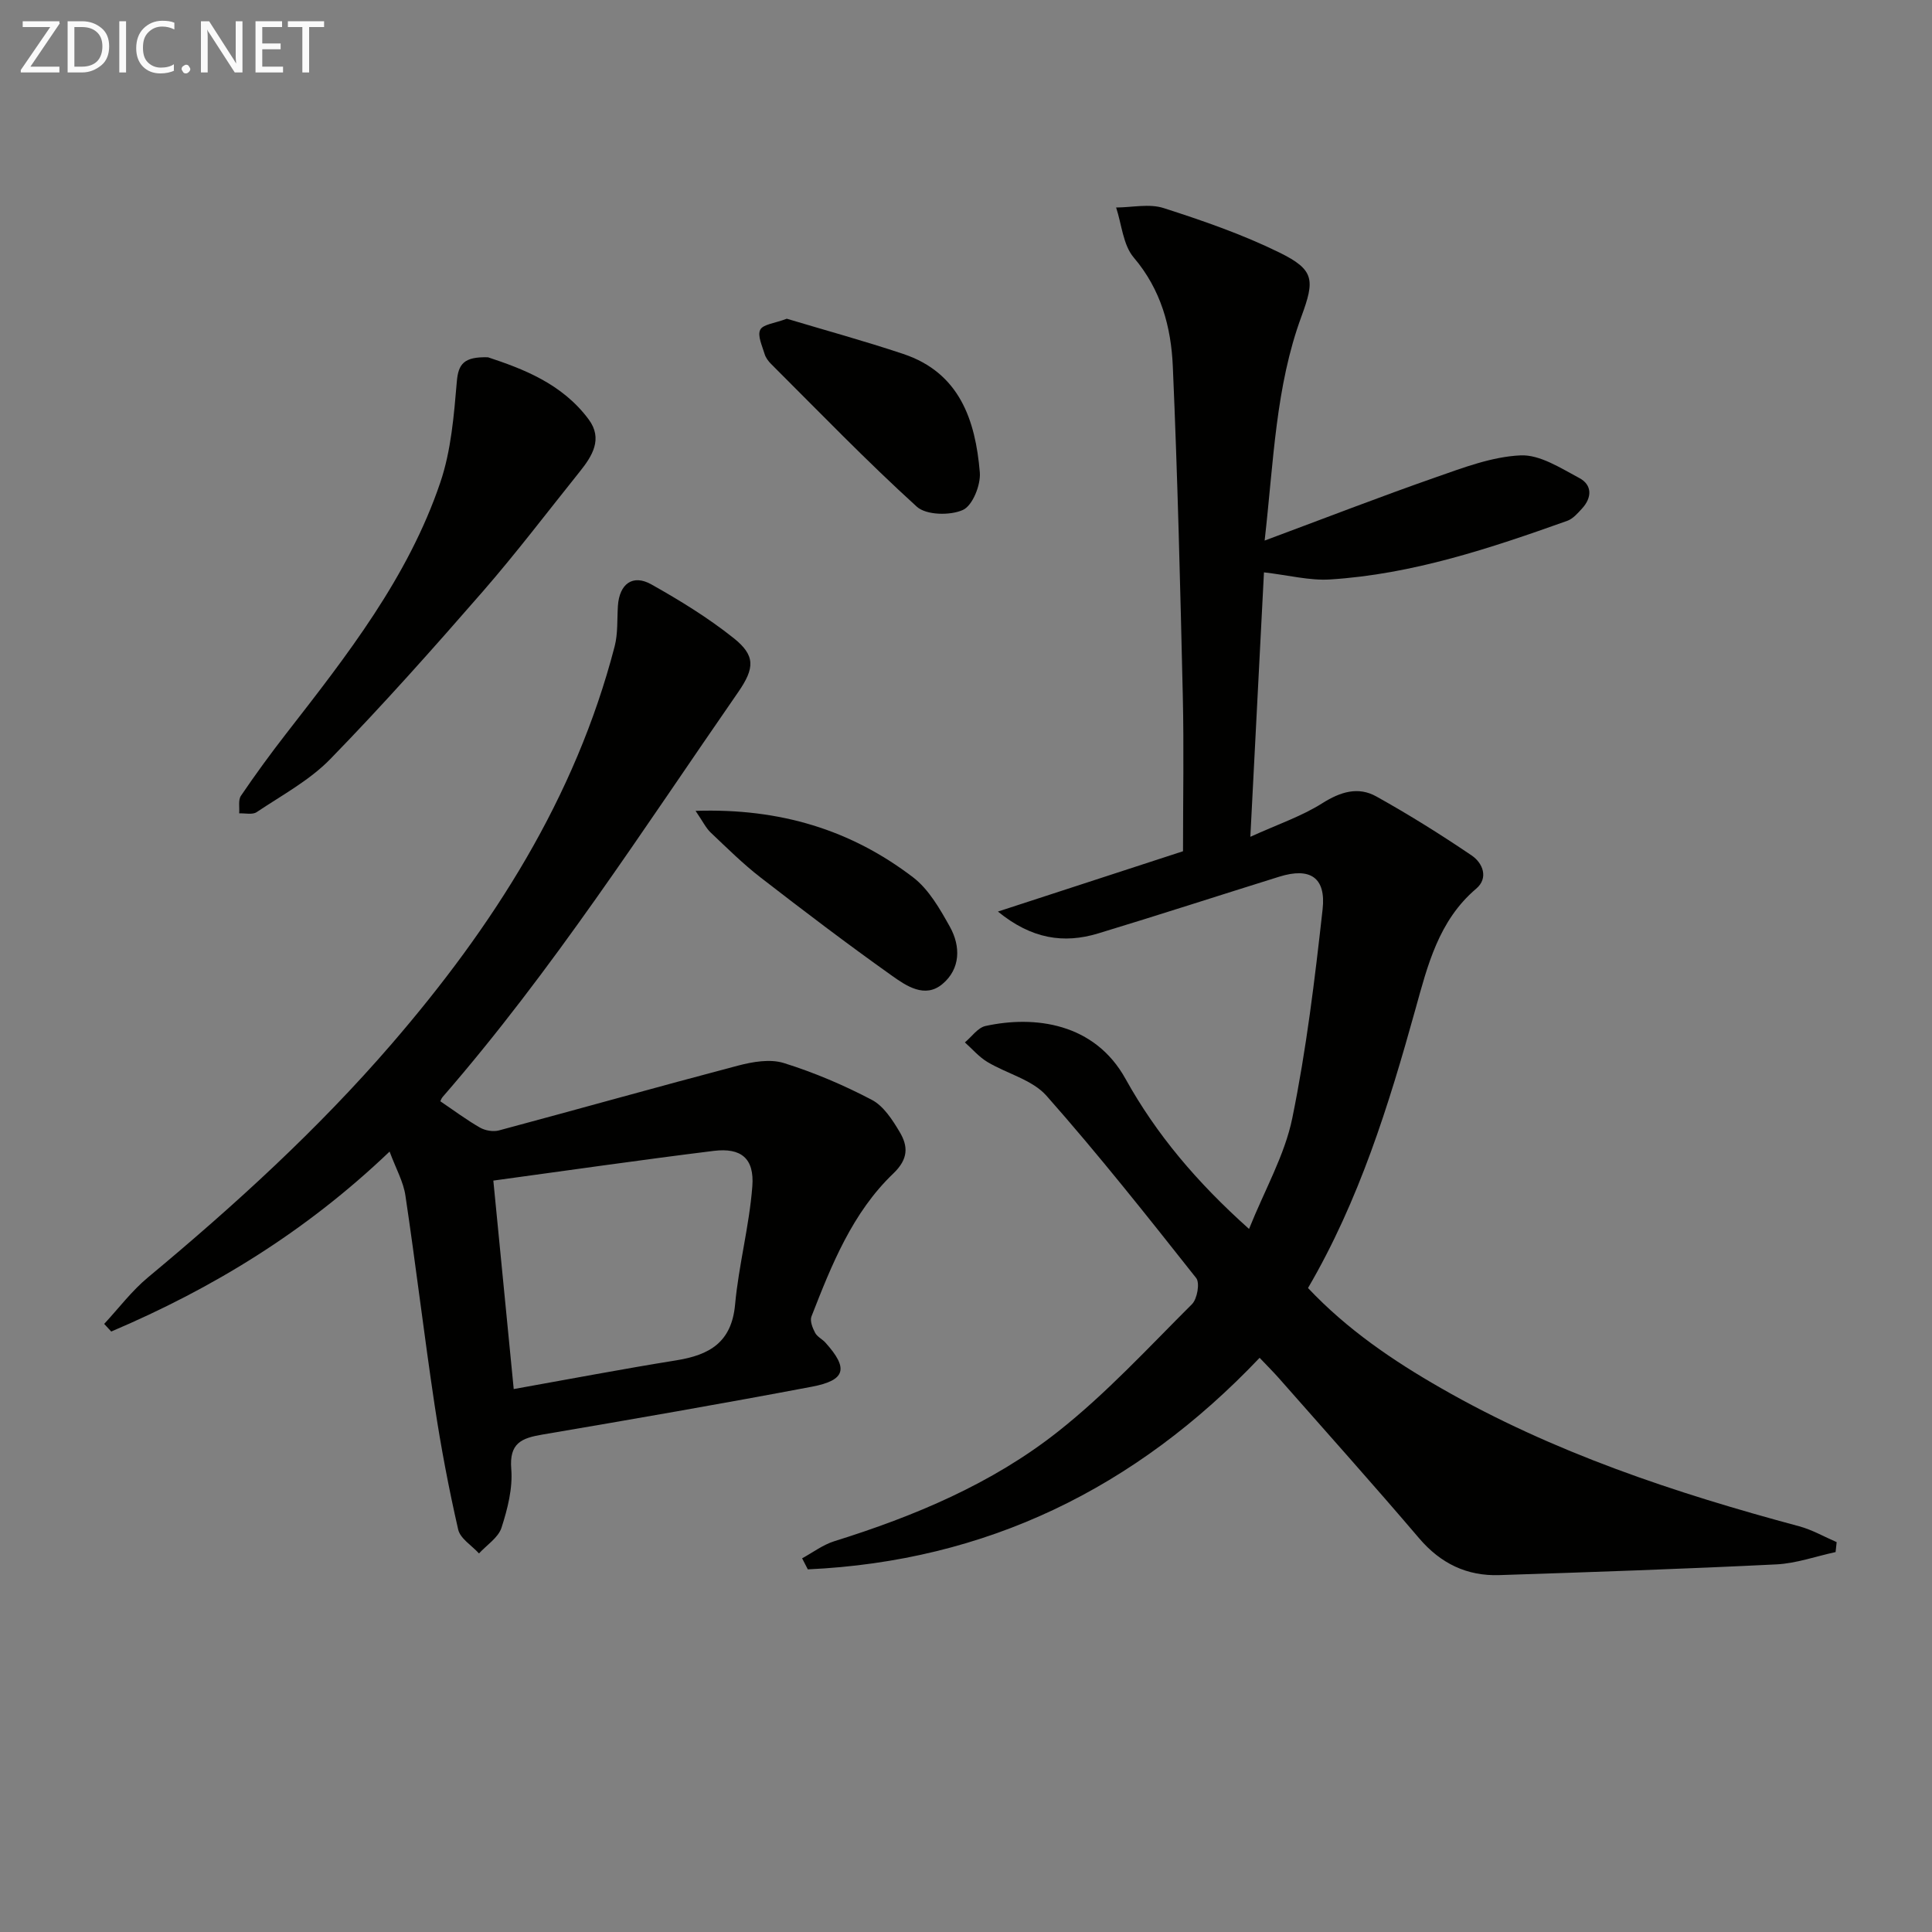
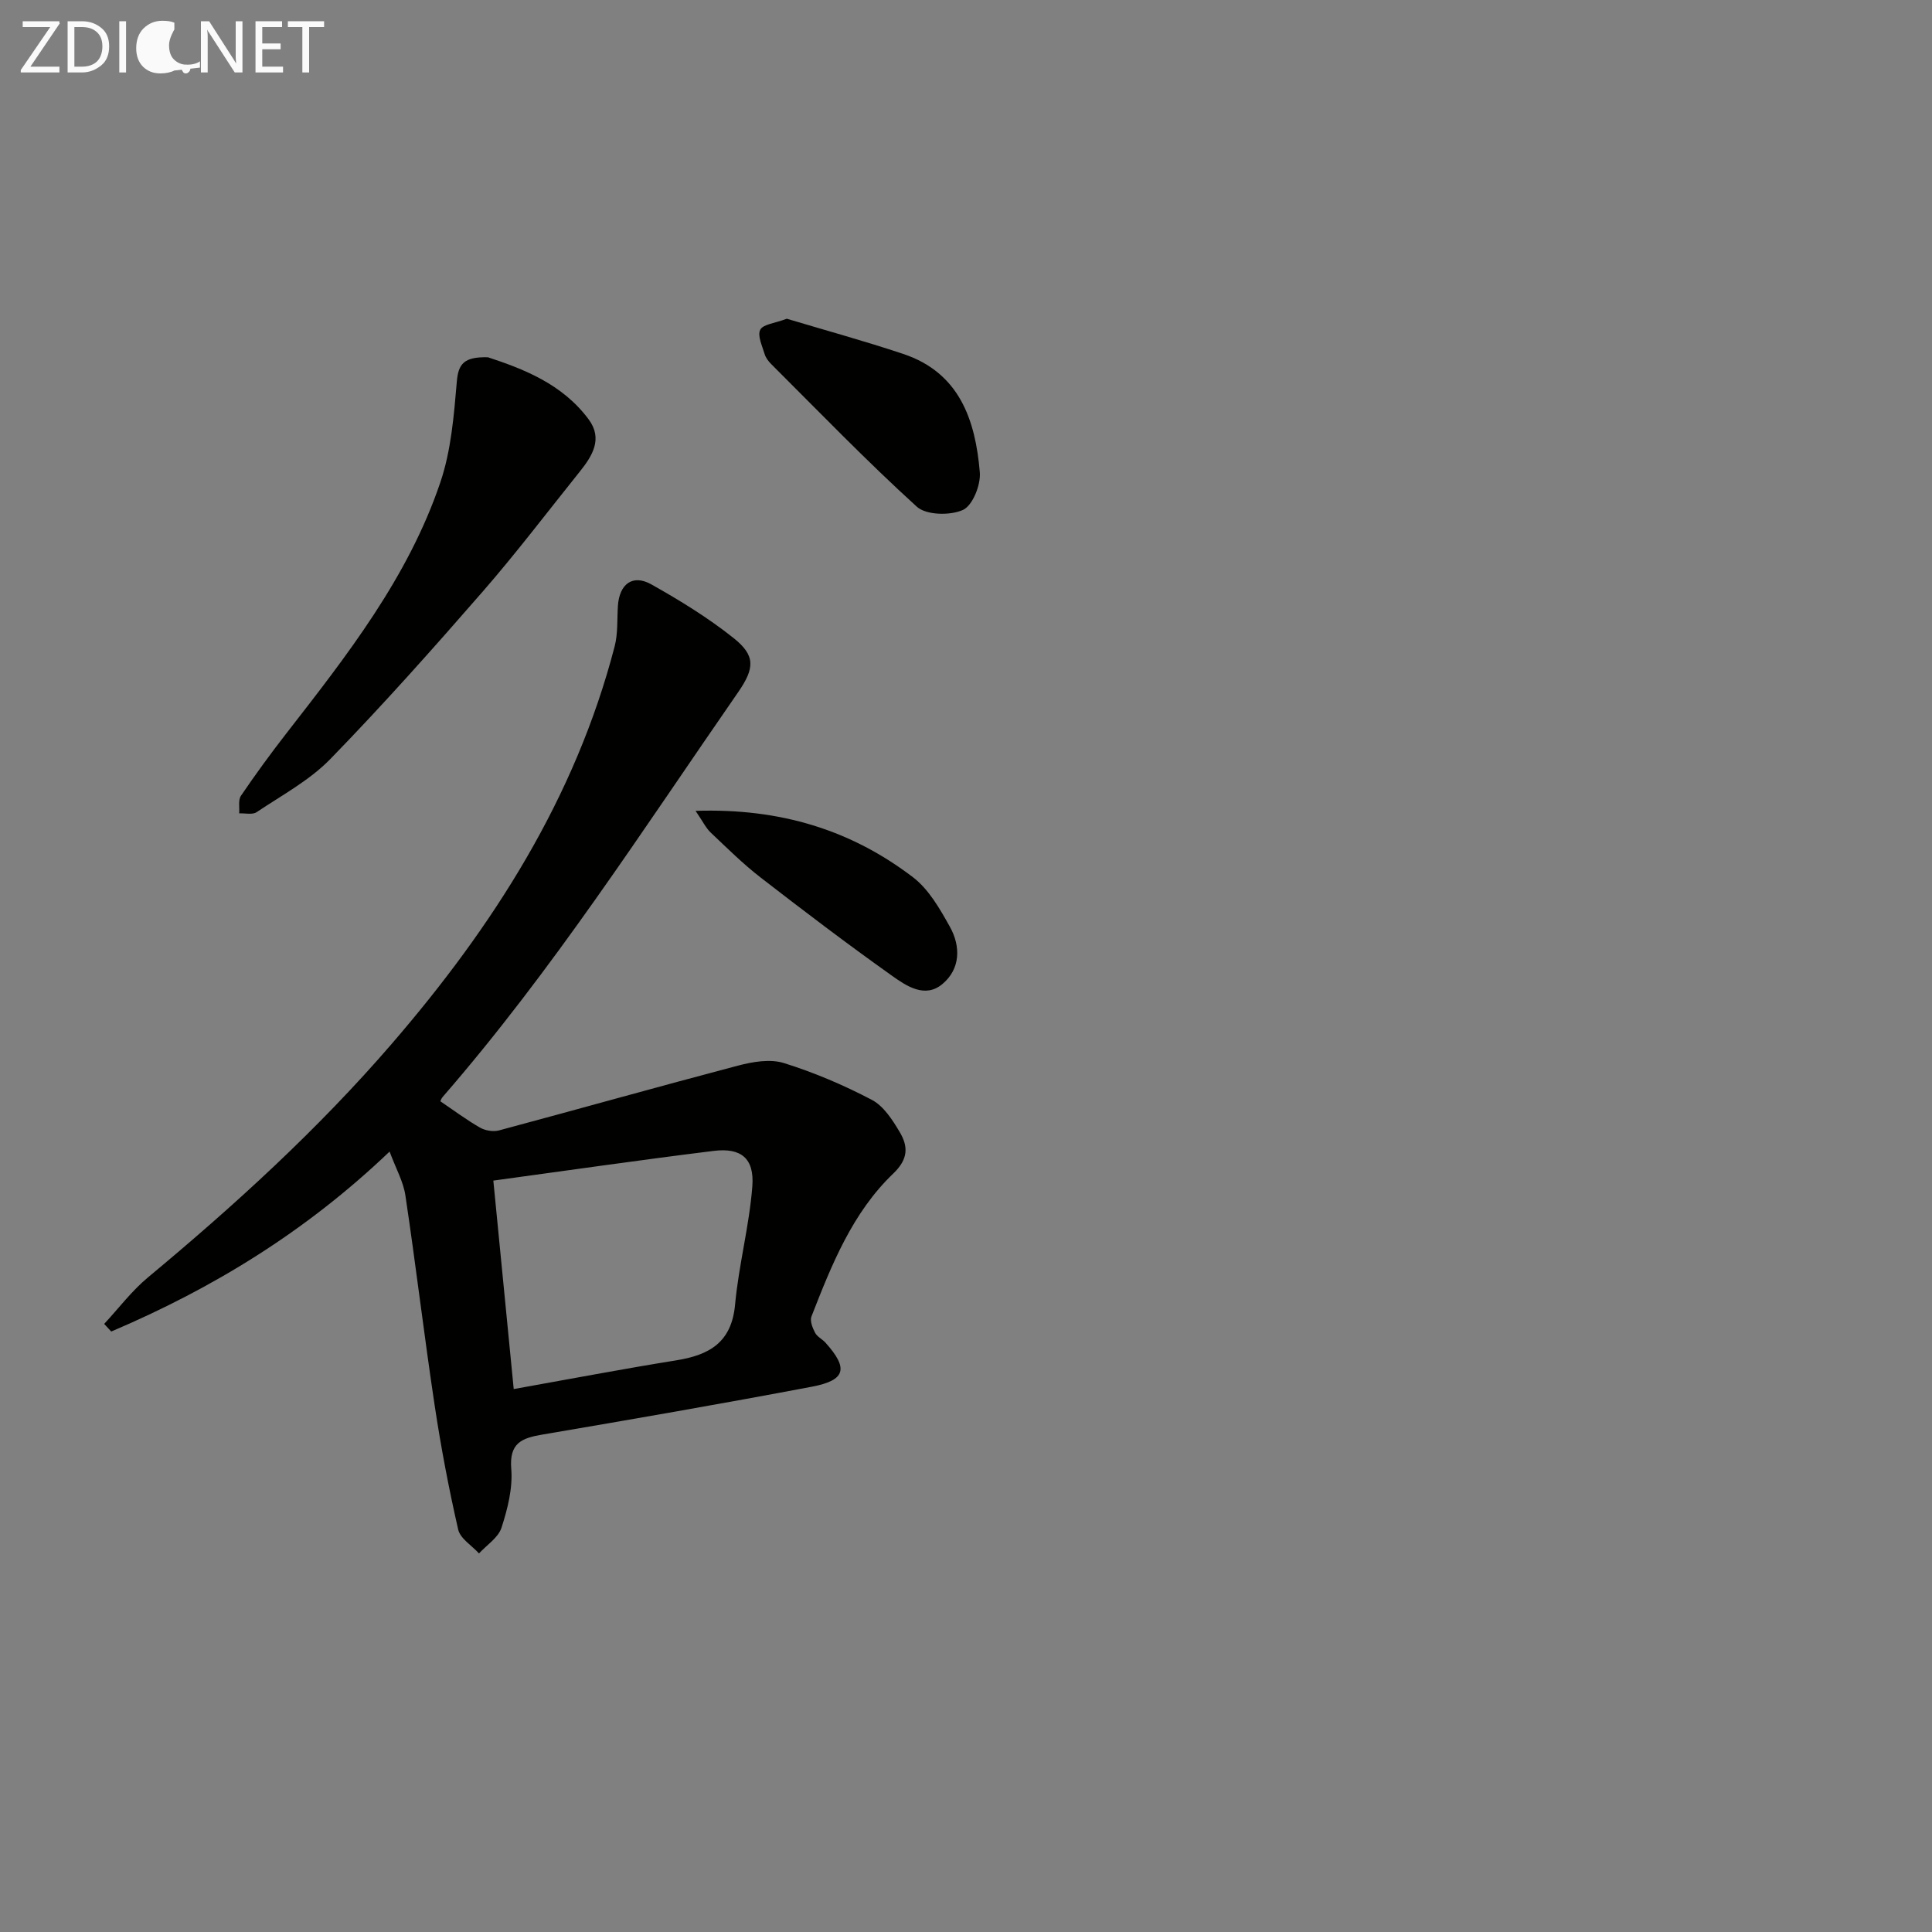
<svg xmlns="http://www.w3.org/2000/svg" enable-background="new 0 0 400 400" viewBox="0 0 400 400">
  <rect x="0" y="0" width="400" height="400" fill="#808080" stroke="none" />
-   <path d="m258.6 254.44c3.29-8.19 7.39-15.3 8.95-22.92 2.92-14.25 4.67-28.77 6.28-43.25.74-6.62-2.61-8.74-8.94-6.77-12.52 3.9-24.99 7.96-37.54 11.76-7.1 2.15-13.77 1.16-20.74-4.53 13.2-4.3 25.6-8.35 38.32-12.49 0-10.74.2-21.38-.04-32.02-.53-22.79-1.08-45.58-2.07-68.34-.35-8.15-2.43-15.91-8.09-22.56-2.22-2.61-2.49-6.86-3.65-10.36 3.3-.01 6.86-.84 9.84.12 8.16 2.62 16.33 5.45 24 9.22 7.27 3.58 7.3 5.67 4.52 13.24-5.34 14.51-5.73 29.83-7.61 46.38 12.5-4.65 23.89-9.07 35.42-13.1 5.72-2 11.65-4.27 17.57-4.54 4-.18 8.3 2.64 12.16 4.69 2.69 1.43 2.65 4.06.55 6.33-.89.97-1.87 2.11-3.04 2.53-15.96 5.69-32.05 11.06-49.11 12.14-4.21.27-8.51-.87-13.69-1.47-.9 17.51-1.81 35.19-2.82 54.75 5.7-2.59 10.63-4.25 14.9-6.95 3.77-2.38 7.43-3.5 11.19-1.4 6.76 3.77 13.34 7.88 19.74 12.22 2.3 1.56 3.54 4.66.92 6.88-7.78 6.6-10.07 15.95-12.58 24.98-5.53 19.89-11.61 39.51-22.23 57.69 8.09 8.58 17.55 15.01 27.52 20.72 23.25 13.34 48.43 21.7 74.17 28.61 2.68.72 5.18 2.17 7.76 3.28-.07.69-.15 1.38-.22 2.06-4.09.88-8.15 2.35-12.28 2.55-19.11.94-38.23 1.6-57.35 2.22-6.69.22-12.12-2.39-16.57-7.6-9.5-11.15-19.28-22.06-28.96-33.06-1.19-1.36-2.48-2.63-4.09-4.33-25.7 27.07-56.64 42.11-93.54 43.8-.39-.76-.79-1.53-1.18-2.29 2.21-1.2 4.29-2.79 6.64-3.53 16.62-5.19 32.65-11.9 46.32-22.69 9.99-7.88 18.71-17.38 27.76-26.4 1.09-1.09 1.66-4.4.87-5.4-10.1-12.77-20.22-25.56-31-37.75-2.94-3.32-8.18-4.56-12.23-6.99-1.74-1.04-3.12-2.68-4.66-4.05 1.41-1.17 2.67-3.05 4.27-3.4 10.21-2.23 22.59-.62 28.99 10.95 6.37 11.46 14.69 21.34 25.57 31.07z" fill="#010100" />
  <path d="m80.66 238.42c-17.43 16.65-36.67 28.34-57.63 37.26-.49-.53-.97-1.05-1.46-1.58 3.01-3.24 5.71-6.85 9.09-9.65 17.95-14.93 35.16-30.62 50.43-48.32 20.97-24.3 38-50.85 46.17-82.32.69-2.67.49-5.57.67-8.36.3-4.55 3.06-6.63 6.92-4.46 5.91 3.32 11.76 6.91 17.04 11.12 4.53 3.61 4.39 6.21.93 11.21-19.7 28.43-38.41 57.59-61.17 83.79-.31.36-.46.86-.48.9 2.8 1.89 5.41 3.85 8.21 5.45 1.08.62 2.74.9 3.93.58 16.5-4.42 32.95-9.06 49.47-13.41 3.04-.8 6.65-1.43 9.5-.54 6.27 1.95 12.4 4.57 18.22 7.62 2.44 1.28 4.28 4.15 5.77 6.66 1.75 2.94 1.84 5.56-1.31 8.58-8.48 8.11-12.78 18.9-16.96 29.62-.35.91.23 2.37.76 3.37.43.83 1.49 1.31 2.15 2.05 4.78 5.32 4.22 7.77-2.81 9.11-18.58 3.52-37.21 6.75-55.85 9.92-4.28.73-6.83 1.76-6.4 7.1.33 4-.76 8.28-2.02 12.18-.67 2.06-3.05 3.57-4.66 5.32-1.49-1.64-3.88-3.07-4.31-4.95-1.95-8.52-3.58-17.13-4.88-25.77-2.17-14.43-3.88-28.92-6.04-43.35-.41-2.86-1.95-5.55-3.28-9.13zm25.7 49.17c11.55-2.06 22.59-4.17 33.68-5.95 6.84-1.1 11.43-3.71 12.15-11.53.75-8.2 2.94-16.28 3.57-24.48.45-5.81-2.32-8.05-8-7.35-15.13 1.87-30.21 4.05-45.62 6.15 1.39 14.29 2.74 28.1 4.22 43.16z" fill="#010100" />
  <path d="m101.03 73.97c7.09 2.35 15.33 5.4 20.86 12.88 2.96 4 .75 7.55-1.86 10.8-6.66 8.3-13.1 16.8-20.08 24.82-10.26 11.78-20.66 23.48-31.55 34.67-4.31 4.43-10.05 7.51-15.27 11.01-.87.58-2.39.19-3.61.25.1-1.23-.24-2.76.37-3.65 2.98-4.39 6.11-8.68 9.36-12.86 12.57-16.16 25.25-32.33 31.91-52 2.24-6.6 2.82-13.86 3.42-20.88.31-3.68 1.48-5.17 6.45-5.04z" fill="#010100" />
  <path d="m162.9 65.99c7.75 2.33 16 4.58 24.11 7.29 11.67 3.9 14.94 13.71 15.85 24.51.22 2.61-1.5 6.89-3.5 7.79-2.64 1.19-7.61 1.09-9.55-.68-10.41-9.46-20.2-19.61-30.17-29.55-.57-.57-1.12-1.31-1.34-2.07-.49-1.67-1.52-3.79-.9-5 .56-1.14 2.97-1.33 5.5-2.29z" fill="#010100" />
  <path d="m144.01 167.88c17.58-.58 32.22 3.98 45.02 13.75 3.27 2.5 5.57 6.55 7.64 10.26 2.26 4.06 2.19 8.72-1.56 11.85-3.62 3.03-7.49.37-10.47-1.75-9.21-6.54-18.21-13.38-27.15-20.3-3.67-2.84-6.99-6.14-10.37-9.34-.98-.94-1.61-2.28-3.11-4.47z" fill="#010100" />
  <g fill="#fafafa">
    <path d="m12.4 4.8-6.1 9h6v1.2h-8v-.5l6.1-8.9h-5.7v-1.2h7.6v.4z" />
    <path d="m14 15v-10.6h3c1.6 0 2.9.5 4 1.4s1.6 2.2 1.6 3.8-.5 3-1.6 3.9-2.4 1.5-4 1.5zm1.4-9.4v8.2h1.6c1.3 0 2.4-.4 3.1-1.1s1.1-1.8 1.1-3.1-.4-2.3-1.2-3-1.8-1-3.1-1z" />
    <path d="m26.1 4.4v10.6h-1.4v-10.6z" />
-     <path d="m36.1 14.6c-.8.4-1.8.6-2.9.6-1.5 0-2.7-.5-3.6-1.4s-1.4-2.2-1.4-3.8c0-1.7.5-3.1 1.5-4.1s2.3-1.6 3.9-1.6c1 0 1.8.1 2.5.4v1.4c-.8-.4-1.6-.6-2.5-.6-1.2 0-2.1.4-2.9 1.2s-1.1 1.8-1.1 3.2c0 1.3.3 2.3 1 3s1.6 1.1 2.7 1.1c1 0 2-.2 2.7-.7v1.3z" />
+     <path d="m36.1 14.6c-.8.4-1.8.6-2.9.6-1.5 0-2.7-.5-3.6-1.4s-1.4-2.2-1.4-3.8c0-1.7.5-3.1 1.5-4.1s2.3-1.6 3.9-1.6c1 0 1.8.1 2.5.4v1.4s-1.1 1.8-1.1 3.2c0 1.3.3 2.3 1 3s1.6 1.1 2.7 1.1c1 0 2-.2 2.7-.7v1.3z" />
    <path d="m37.6 14.3c0-.2.1-.5.3-.6s.4-.3.6-.3c.3 0 .5.1.6.3s.3.4.3.6-.1.4-.3.6-.4.3-.6.3c-.3 0-.5-.1-.6-.3s-.3-.4-.3-.6z" />
    <path d="m50.2 15h-1.6l-5.3-8.2c-.2-.2-.3-.5-.4-.7 0 .2.1.7.1 1.5v7.4h-1.4v-10.6h1.7l5.2 8.1c.2.4.4.6.4.7 0-.3-.1-.8-.1-1.5v-7.3h1.4z" />
    <path d="m58.6 15h-5.7v-10.6h5.5v1.2h-4.1v3.4h3.8v1.2h-3.8v3.6h4.3z" />
    <path d="m67.1 5.6h-3.1v9.4h-1.4v-9.4h-3v-1.2h7.5z" />
  </g>
</svg>